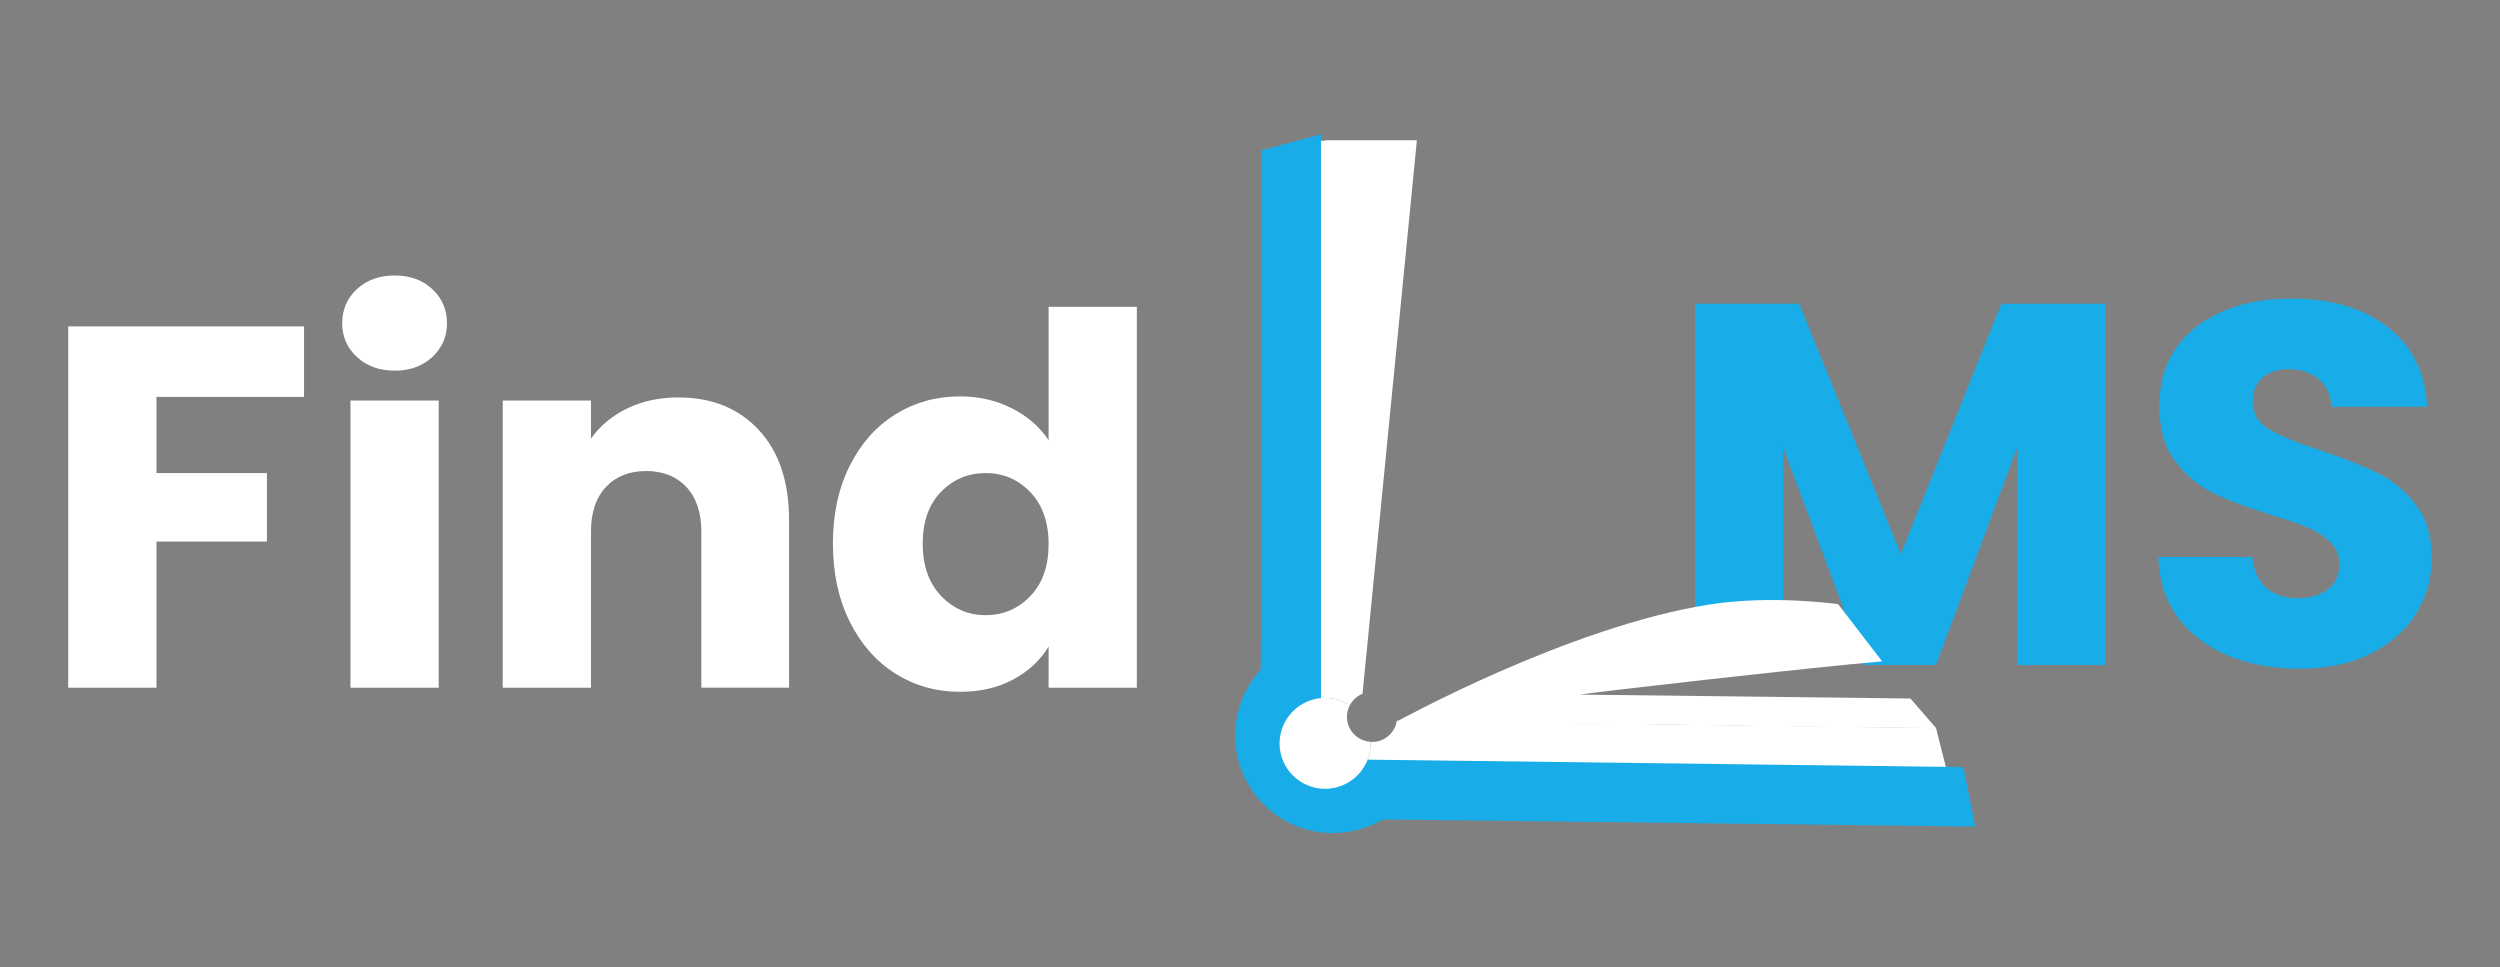
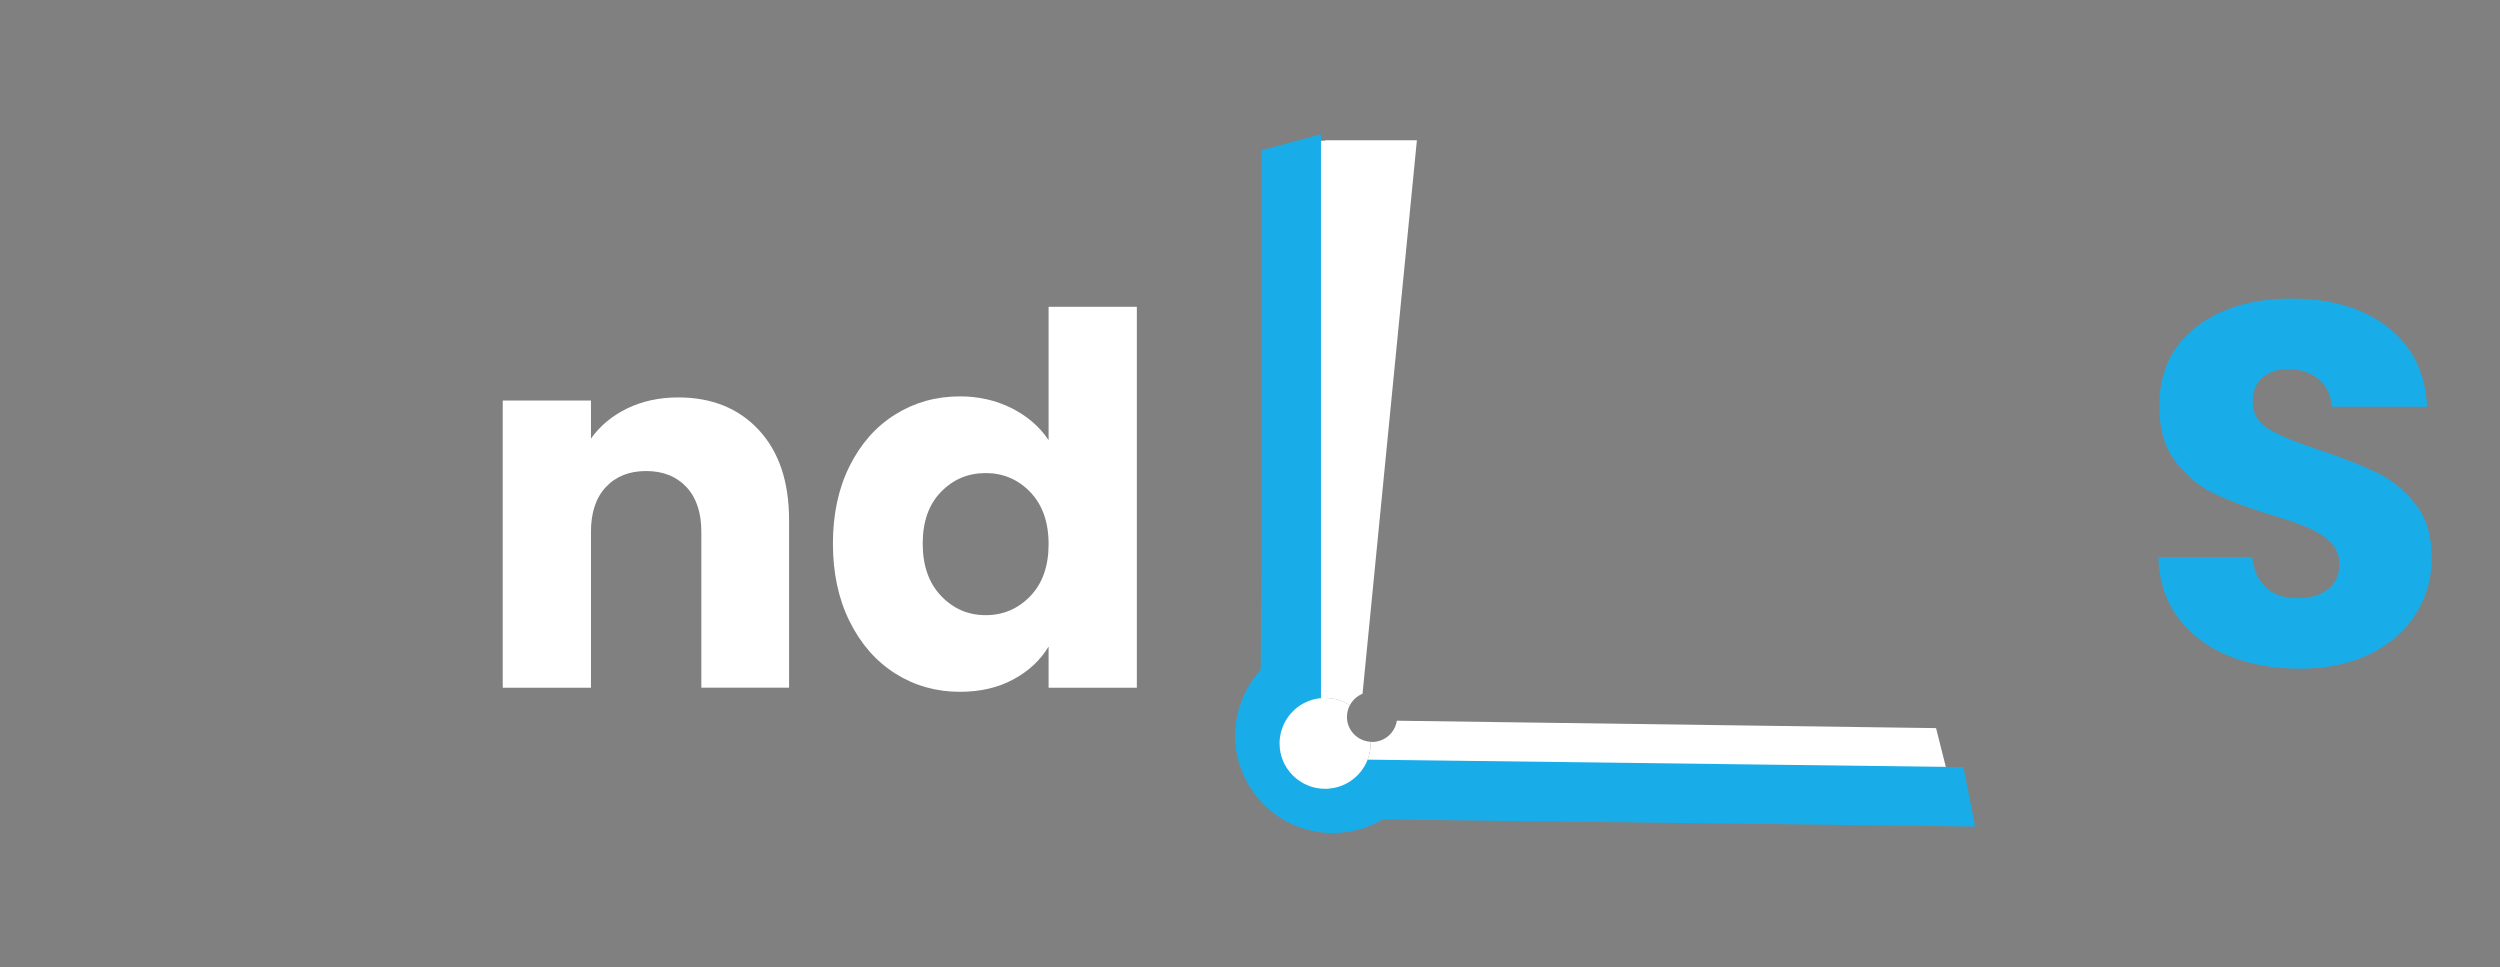
<svg xmlns="http://www.w3.org/2000/svg" width="168" height="65" viewBox="0 0 168 65" fill="none">
  <rect x="0" y="0" width="168" height="65" fill="#808080" stroke="none" />
  <path d="M89.047 46.905C89.661 46.905 90.233 47.089 90.71 47.397C90.894 47.049 91.195 46.769 91.562 46.62L95.215 9.426H89.055C85.898 36.755 89.496 45.022 89.496 45.022L89.469 9.426L87.094 9.554C87.568 11.021 83.299 37.901 86.289 48.64C86.787 47.614 87.833 46.905 89.047 46.905Z" fill="white" />
  <path d="M131.537 54.626L130.103 48.929L93.867 48.432C93.743 49.24 93.049 49.86 92.204 49.86C92.17 49.86 92.136 49.852 92.102 49.849C92.104 49.886 92.107 49.92 92.107 49.957C92.107 51.411 91.084 52.628 89.721 52.934C97.436 54.951 129.618 54.684 131.537 54.626Z" fill="white" />
-   <path d="M20.431 21.934V26.671H10.516V31.791H17.937V36.392H10.516V46.215H4.584V21.934H20.431Z" fill="white" />
-   <path d="M23.985 23.992C23.326 23.383 22.996 22.627 22.996 21.727C22.996 20.806 23.326 20.04 23.985 19.427C24.643 18.818 25.493 18.512 26.534 18.512C27.551 18.512 28.388 18.818 29.049 19.427C29.707 20.04 30.037 20.806 30.037 21.727C30.037 22.627 29.707 23.383 29.049 23.992C28.39 24.604 27.551 24.908 26.534 24.908C25.495 24.908 24.646 24.602 23.985 23.992ZM29.481 26.914V46.215H23.552V26.914H29.481Z" fill="white" />
  <path d="M50.998 28.902C52.351 30.367 53.025 32.379 53.025 34.937V46.212H47.13V35.735C47.13 34.443 46.794 33.441 46.125 32.727C45.454 32.012 44.552 31.654 43.421 31.654C42.289 31.654 41.386 32.012 40.718 32.727C40.046 33.441 39.713 34.445 39.713 35.735V46.215H33.784V26.914H39.713V29.475C40.314 28.622 41.124 27.947 42.142 27.45C43.159 26.956 44.303 26.707 45.574 26.707C47.835 26.707 49.644 27.439 50.998 28.902Z" fill="white" />
  <path d="M57.099 31.306C57.849 29.807 58.872 28.654 60.167 27.848C61.463 27.042 62.908 26.637 64.502 26.637C65.774 26.637 66.936 26.904 67.987 27.432C69.039 27.963 69.865 28.677 70.466 29.577V20.617H76.395V46.215H70.466V43.447C69.91 44.371 69.118 45.108 68.09 45.66C67.062 46.215 65.866 46.489 64.502 46.489C62.908 46.489 61.463 46.079 60.167 45.263C58.872 44.444 57.849 43.28 57.099 41.768C56.347 40.258 55.972 38.511 55.972 36.528C55.972 34.547 56.347 32.805 57.099 31.306ZM69.236 33.069C68.415 32.217 67.416 31.79 66.236 31.79C65.056 31.79 64.056 32.211 63.236 33.054C62.415 33.896 62.006 35.055 62.006 36.53C62.006 38.006 62.415 39.175 63.236 40.041C64.056 40.904 65.056 41.339 66.236 41.339C67.416 41.339 68.415 40.912 69.236 40.059C70.056 39.207 70.466 38.042 70.466 36.567C70.466 35.089 70.054 33.925 69.236 33.069Z" fill="white" />
-   <path d="M141.467 20.412V44.694H135.538V30.131L130.094 44.694H125.308L119.83 30.097V44.694H113.9V20.412H120.905L127.736 37.223L134.497 20.412H141.467Z" fill="#18ADE8" />
  <path d="M149.753 44.071C148.342 43.495 147.217 42.643 146.373 41.513C145.528 40.382 145.085 39.022 145.038 37.431H151.348C151.439 38.331 151.751 39.017 152.284 39.49C152.816 39.964 153.508 40.199 154.363 40.199C155.242 40.199 155.934 39.998 156.443 39.595C156.952 39.192 157.206 38.632 157.206 37.918C157.206 37.319 157.004 36.825 156.6 36.43C156.196 36.037 155.698 35.715 155.108 35.462C154.518 35.208 153.681 34.92 152.593 34.596C151.022 34.112 149.737 33.628 148.744 33.144C147.75 32.66 146.895 31.946 146.179 30.999C145.463 30.054 145.104 28.82 145.104 27.297C145.104 25.037 145.924 23.268 147.566 21.987C149.208 20.707 151.345 20.066 153.98 20.066C156.66 20.066 158.824 20.707 160.466 21.987C162.107 23.266 162.986 25.047 163.101 27.331H156.687C156.639 26.549 156.351 25.931 155.819 25.482C155.286 25.032 154.605 24.807 153.773 24.807C153.057 24.807 152.478 24.998 152.04 25.377C151.599 25.756 151.382 26.306 151.382 27.02C151.382 27.805 151.751 28.414 152.491 28.854C153.23 29.293 154.387 29.764 155.958 30.271C157.528 30.802 158.806 31.31 159.789 31.794C160.772 32.278 161.619 32.982 162.338 33.905C163.054 34.829 163.413 36.014 163.413 37.468C163.413 38.852 163.062 40.11 162.356 41.238C161.651 42.368 160.628 43.268 159.288 43.935C157.948 44.605 156.364 44.937 154.539 44.937C152.758 44.937 151.161 44.649 149.753 44.071Z" fill="#18ADE8" />
-   <path d="M84.942 48.141C84.93 48.17 84.945 48.112 84.942 48.141V48.141Z" fill="#643887" />
  <path d="M131.941 51.549L95.273 51.089L91.022 51.037C91.022 51.037 91.719 51.018 90.673 50.621C90.088 50.372 89.406 51.568 88.769 50.934V9.023L84.77 10.099V38.213L84.718 45.014C84.579 45.166 84.448 45.326 84.322 45.491C83.598 46.451 83.131 47.612 83.026 48.881C83.01 49.062 83 49.242 83 49.425C83 53.048 85.942 55.983 89.574 55.983C89.635 55.983 89.695 55.976 89.753 55.976C90.87 55.944 91.916 55.638 92.829 55.12C92.926 55.089 93.028 55.065 93.133 55.068L132.733 55.544L131.941 51.549Z" fill="#18ADE8" />
  <path d="M92.102 49.848C91.218 49.796 90.515 49.071 90.515 48.174C90.515 47.891 90.586 47.627 90.709 47.394C90.229 47.083 89.66 46.902 89.047 46.902C87.83 46.902 86.784 47.611 86.29 48.634C86.097 49.034 85.986 49.482 85.986 49.955C85.986 51.643 87.358 53.008 89.047 53.008C89.277 53.008 89.503 52.979 89.721 52.932C91.087 52.626 92.107 51.41 92.107 49.955C92.11 49.921 92.104 49.885 92.102 49.848Z" fill="white" />
-   <path d="M128.382 46.94L106.189 46.678C106.443 46.584 121.921 44.824 126.478 44.442L123.523 40.599C123.523 40.599 119.086 39.963 114.895 40.62C105.423 42.1 93.861 48.489 93.861 48.489C93.861 48.489 99.701 48.669 101.886 48.63C104.07 48.593 111.633 48.674 118.006 48.784C124.381 48.894 130.105 48.928 130.105 48.928L128.382 46.94Z" fill="white" />
</svg>